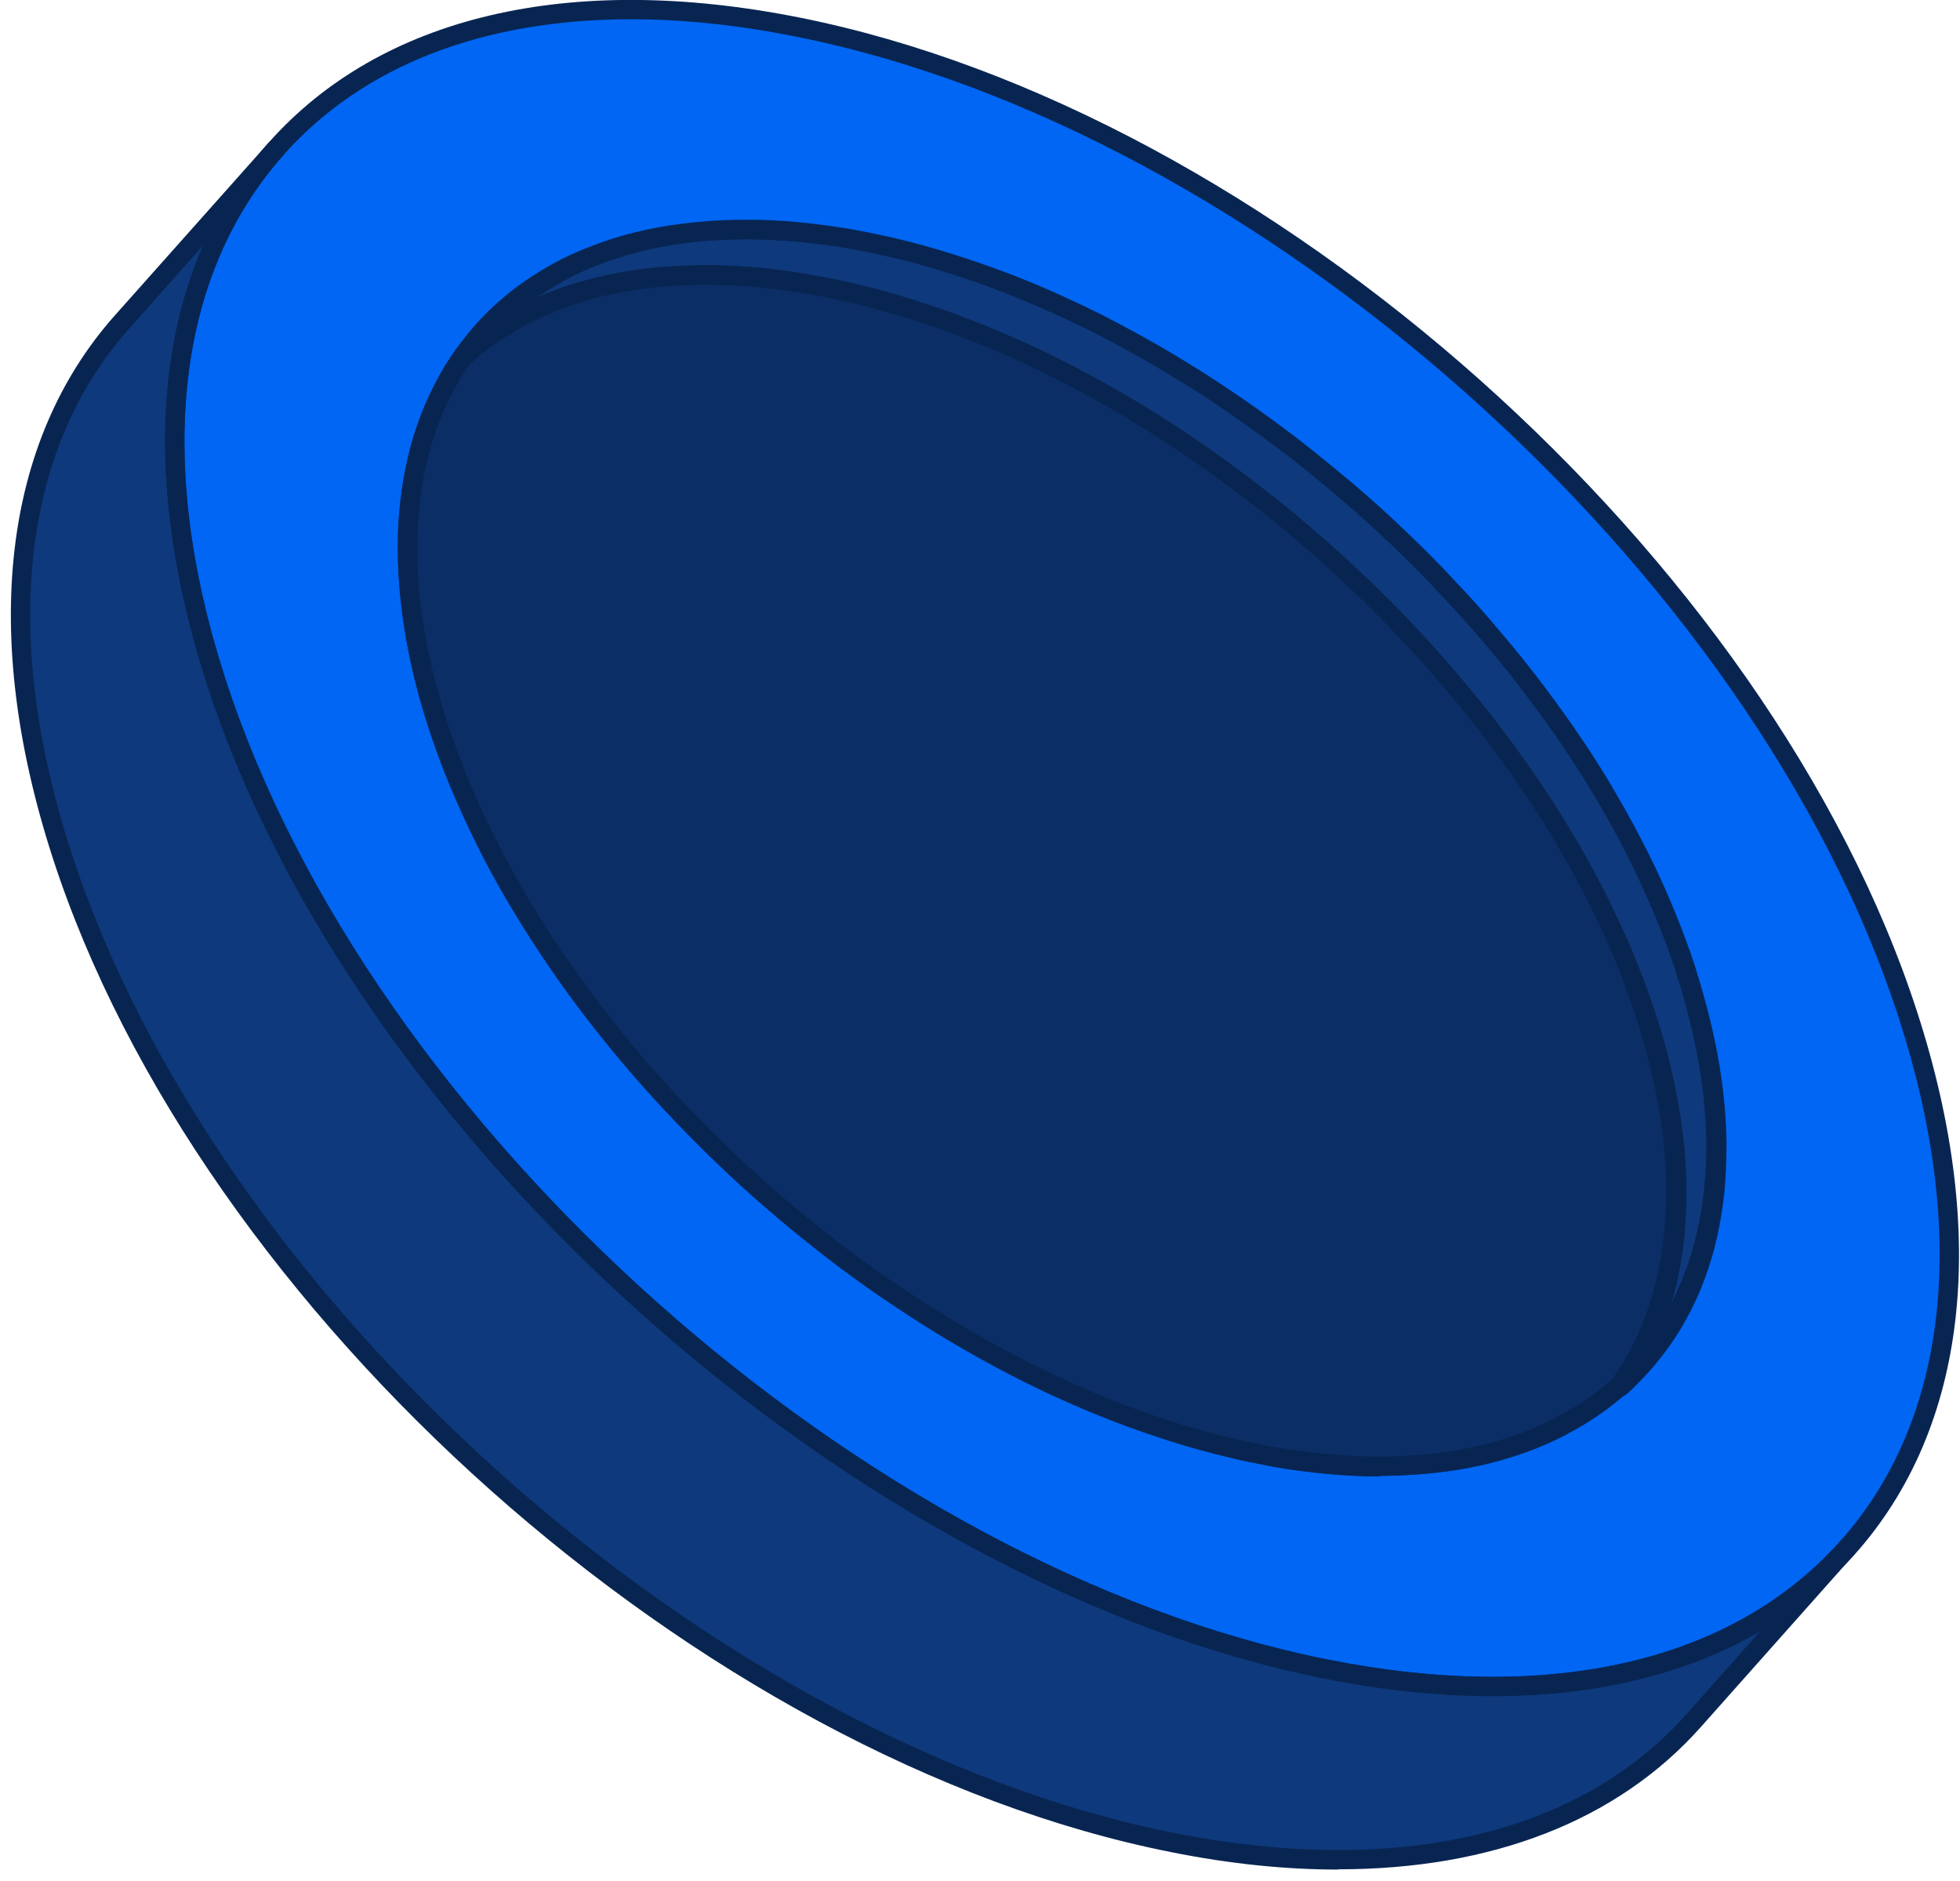
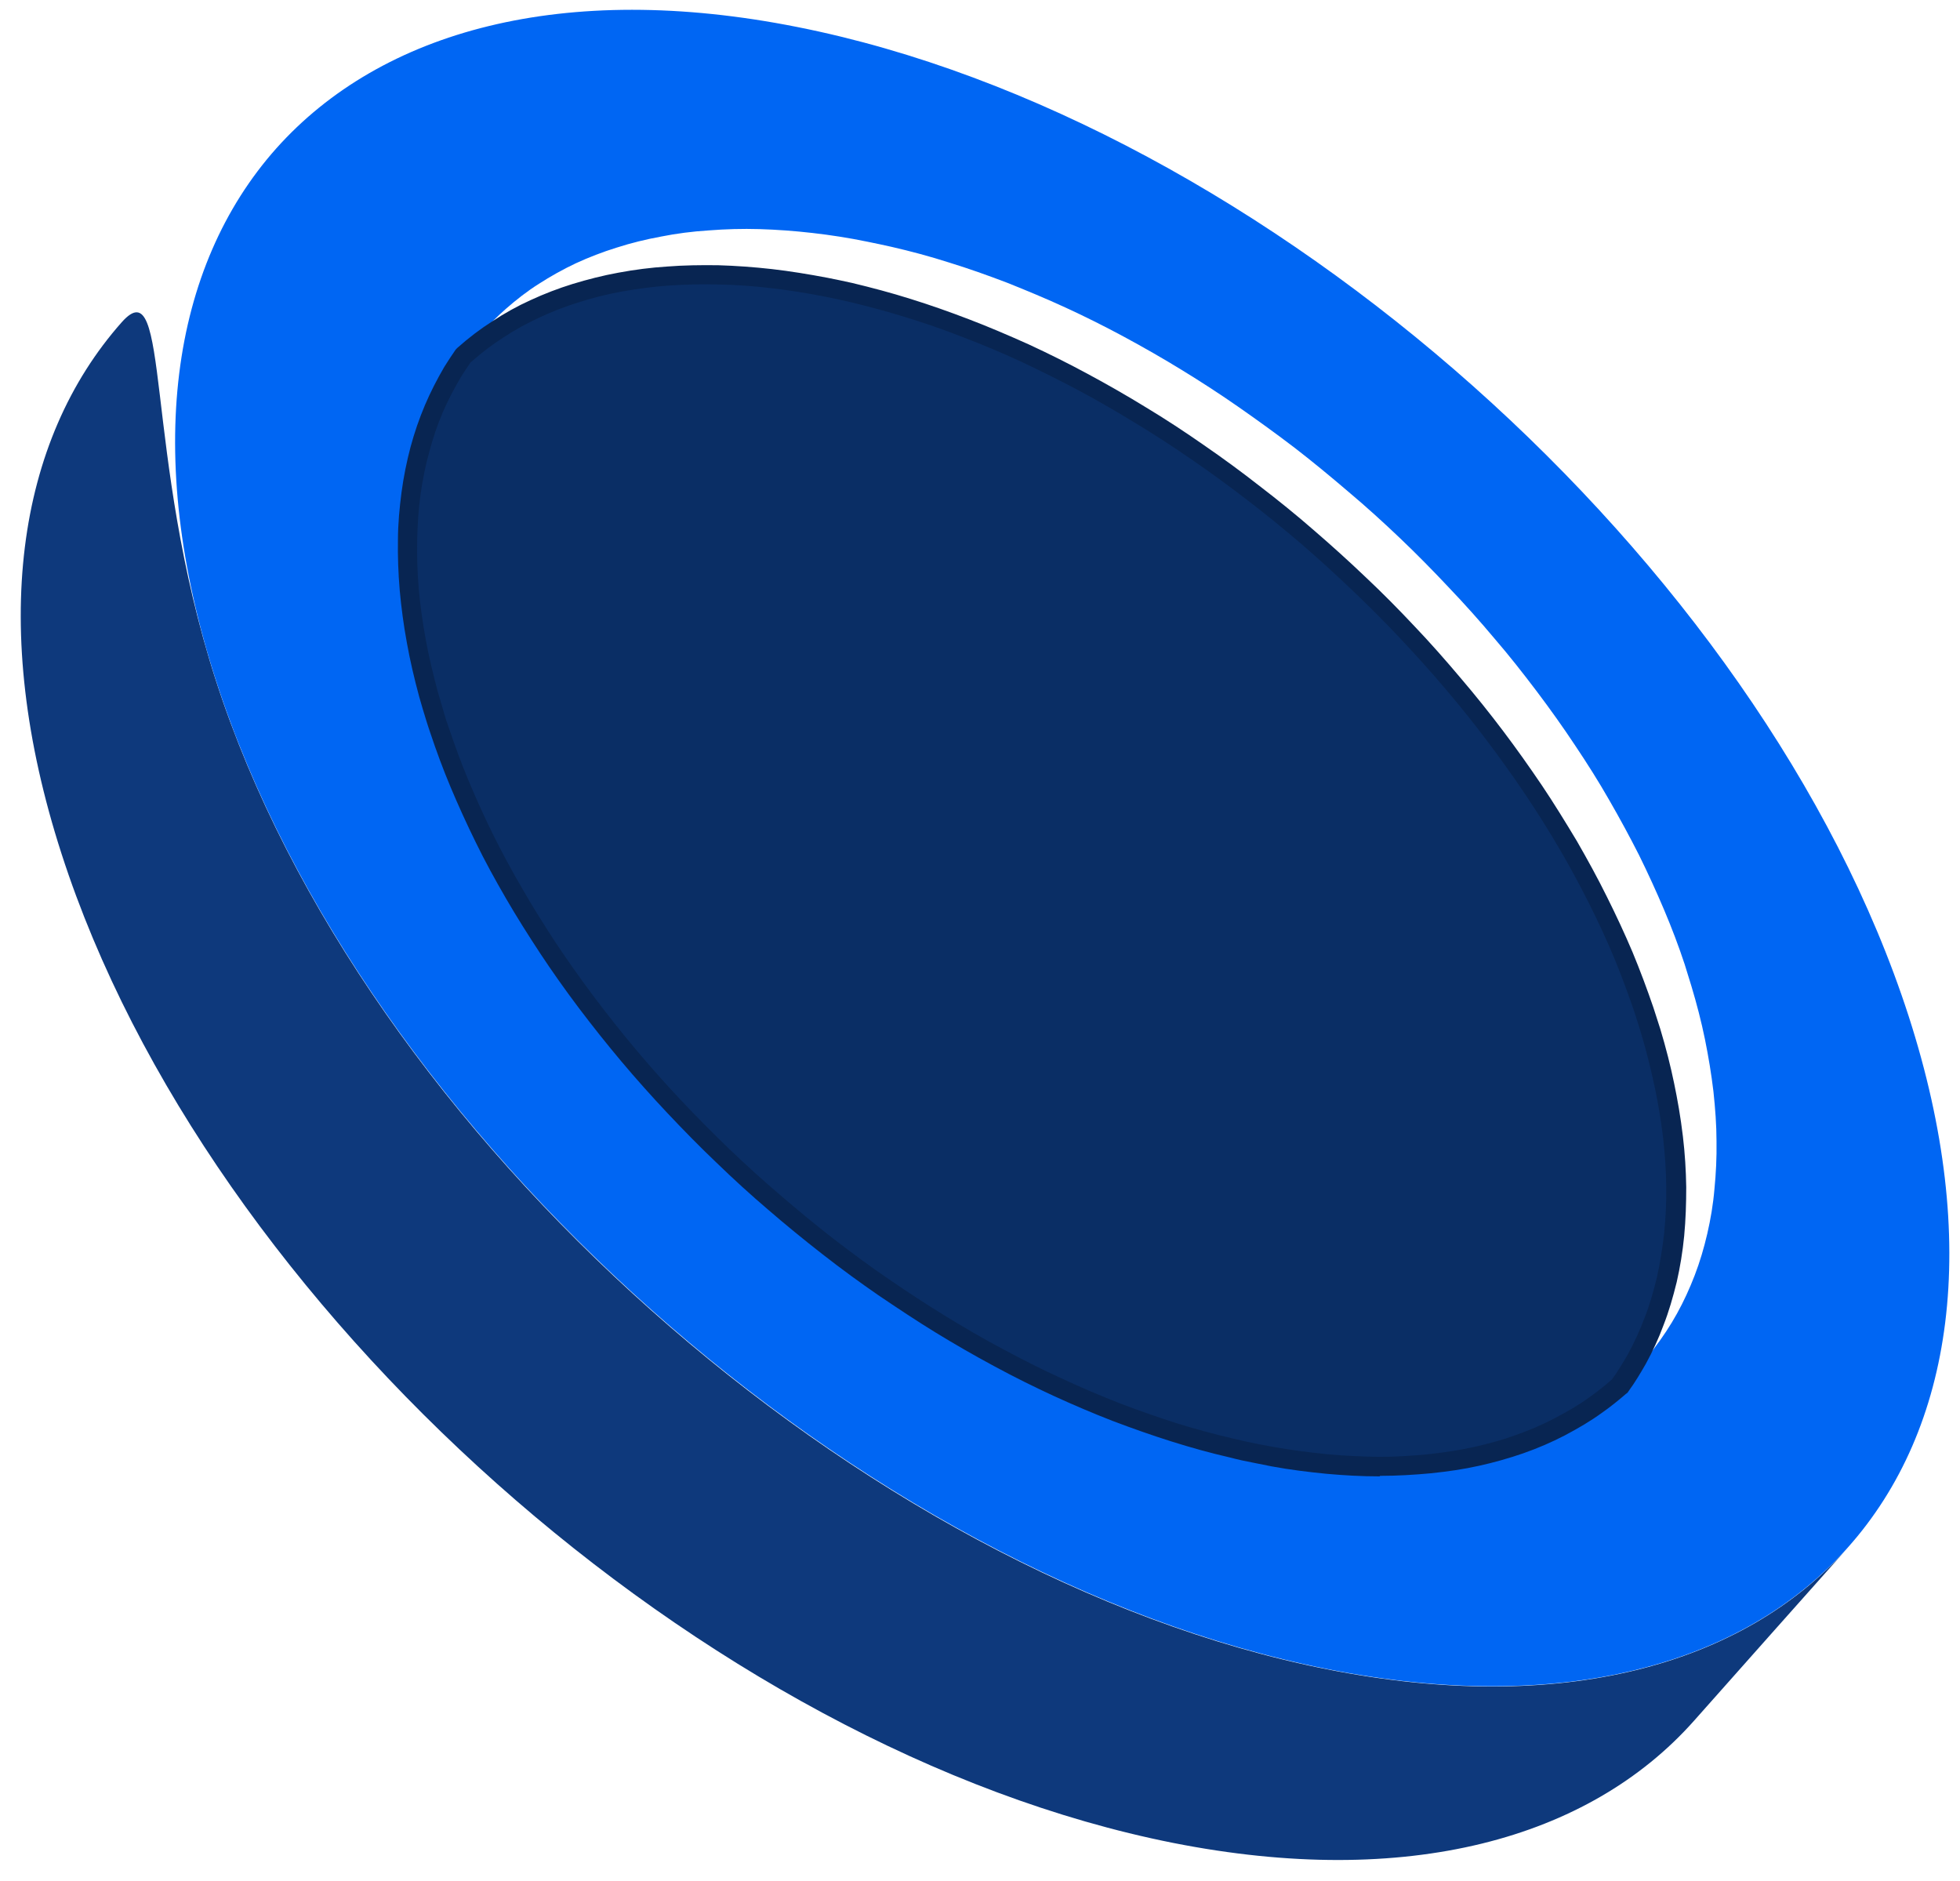
<svg xmlns="http://www.w3.org/2000/svg" width="124" height="119" viewBox="0 0 124 119" fill="none">
  <g clip-path="url(#clip0_34238_166071)">
-     <path d="M7.709 20.375C10.958 16.719 14.207 13.064 17.473 9.409C10.828 16.882 9.025 28.692 13.655 43.037C22.915 71.727 54.383 99.734 83.966 105.599C98.749 108.539 110.267 105.371 116.912 97.898C113.663 101.554 110.413 105.193 107.164 108.864C100.504 116.353 89.002 119.505 74.218 116.581C44.619 110.7 13.151 82.693 3.891 54.003C-0.739 39.658 1.065 27.864 7.709 20.375Z" fill="#0E397C" />
-     <path d="M42.264 17.464C41.224 17.529 40.217 17.675 39.242 17.854C38.268 18.033 37.342 18.26 36.432 18.553C35.538 18.829 34.661 19.17 33.833 19.544C33.004 19.917 32.224 20.356 31.493 20.843C30.746 21.314 30.047 21.851 29.414 22.419C29.381 22.452 29.349 22.484 29.316 22.5C29.593 22.11 29.869 21.753 30.161 21.396C30.259 21.266 30.389 21.119 30.502 20.989C30.957 20.486 31.445 19.982 31.964 19.544C32.614 18.959 33.297 18.439 34.044 17.968C34.775 17.48 35.555 17.058 36.383 16.668C37.212 16.295 38.073 15.953 38.966 15.677C39.876 15.385 40.802 15.157 41.777 14.979C42.752 14.8 43.759 14.67 44.798 14.589C45.838 14.524 46.91 14.491 47.999 14.508C49.087 14.524 50.208 14.605 51.345 14.751C52.483 14.881 53.636 15.06 54.822 15.304C55.326 15.401 55.829 15.515 56.349 15.629C57.551 15.905 58.753 16.23 59.988 16.619C61.206 16.993 62.441 17.432 63.676 17.903C64.91 18.39 66.145 18.91 67.38 19.479C68.614 20.047 69.849 20.665 71.084 21.331C72.318 21.98 73.537 22.679 74.755 23.443C75.974 24.174 77.176 24.97 78.362 25.798C79.548 26.627 80.717 27.471 81.887 28.365C83.04 29.259 84.161 30.184 85.282 31.143C86.387 32.102 87.475 33.076 88.548 34.084C89.604 35.091 90.643 36.13 91.618 37.186C92.625 38.242 93.584 39.331 94.51 40.419C95.436 41.508 96.329 42.629 97.174 43.75C98.019 44.87 98.831 46.008 99.595 47.161C100.358 48.315 101.089 49.468 101.755 50.621C102.438 51.775 103.071 52.945 103.64 54.098C104.208 55.268 104.761 56.421 105.232 57.575C105.719 58.728 106.142 59.881 106.532 61.019C106.613 61.246 106.678 61.474 106.743 61.701C106.824 61.928 106.889 62.156 106.954 62.383C107.295 63.52 107.588 64.658 107.815 65.762C108.059 66.883 108.237 67.972 108.351 69.06C108.481 70.132 108.546 71.188 108.546 72.212C108.562 73.251 108.514 74.243 108.416 75.217C108.319 76.192 108.172 77.134 107.961 78.06C107.75 78.97 107.49 79.847 107.165 80.692C106.856 81.537 106.483 82.349 106.044 83.113C105.622 83.876 105.151 84.607 104.615 85.29C104.355 85.614 104.095 85.939 103.819 86.264C103.819 86.264 103.802 86.281 103.802 86.297C103.51 86.622 103.217 86.93 102.909 87.239C102.746 87.385 102.6 87.531 102.438 87.661C102.828 87.125 103.169 86.573 103.494 85.988C103.916 85.225 104.29 84.412 104.598 83.567C104.923 82.723 105.183 81.845 105.394 80.936C105.606 80.026 105.752 79.084 105.849 78.093C105.947 77.118 105.995 76.111 105.979 75.087C105.979 74.064 105.898 73.008 105.784 71.936C105.654 70.863 105.476 69.759 105.248 68.638C105.021 67.533 104.728 66.396 104.387 65.259C104.322 65.031 104.241 64.804 104.176 64.576C104.111 64.349 104.03 64.121 103.965 63.894C103.575 62.757 103.153 61.603 102.665 60.45C102.178 59.297 101.642 58.127 101.057 56.974C100.488 55.804 99.855 54.634 99.172 53.481C98.49 52.327 97.775 51.158 97.012 50.02C96.248 48.867 95.436 47.73 94.591 46.609C93.73 45.472 92.837 44.367 91.927 43.279C91.001 42.174 90.042 41.102 89.035 40.046C88.044 38.99 87.021 37.95 85.948 36.943C84.892 35.935 83.804 34.944 82.699 33.986C81.578 33.028 80.457 32.102 79.288 31.224C78.134 30.331 76.965 29.47 75.763 28.657C74.577 27.829 73.374 27.049 72.156 26.302C70.938 25.555 69.719 24.856 68.484 24.19C67.25 23.524 66.015 22.907 64.781 22.338C63.546 21.769 62.295 21.25 61.06 20.778C59.826 20.291 58.591 19.869 57.373 19.495C56.154 19.121 54.936 18.78 53.733 18.504C53.214 18.39 52.71 18.276 52.206 18.179C51.02 17.952 49.867 17.757 48.73 17.627C47.593 17.497 46.472 17.416 45.383 17.383C44.295 17.367 43.223 17.383 42.183 17.464H42.264Z" fill="#0E397C" />
+     <path d="M7.709 20.375C10.828 16.882 9.025 28.692 13.655 43.037C22.915 71.727 54.383 99.734 83.966 105.599C98.749 108.539 110.267 105.371 116.912 97.898C113.663 101.554 110.413 105.193 107.164 108.864C100.504 116.353 89.002 119.505 74.218 116.581C44.619 110.7 13.151 82.693 3.891 54.003C-0.739 39.658 1.065 27.864 7.709 20.375Z" fill="#0E397C" />
    <path d="M50.437 1.708C80.004 7.573 111.471 35.58 120.748 64.27C125.378 78.615 123.574 90.409 116.914 97.882C110.269 105.355 98.751 108.523 83.968 105.582C54.401 99.701 22.917 71.694 13.657 43.021C9.027 28.676 10.83 16.865 17.475 9.392C24.135 1.936 35.653 -1.232 50.437 1.708ZM29.318 22.519C29.09 22.844 28.879 23.185 28.668 23.526C28.213 24.273 27.823 25.053 27.466 25.881C27.125 26.694 26.816 27.555 26.588 28.448C26.345 29.342 26.15 30.268 26.036 31.226C25.906 32.185 25.825 33.176 25.809 34.199C25.792 35.206 25.825 36.262 25.922 37.318C26.02 38.391 26.166 39.463 26.361 40.568C26.572 41.672 26.832 42.793 27.141 43.93C27.287 44.434 27.433 44.938 27.596 45.441C27.661 45.669 27.742 45.896 27.807 46.123C28.18 47.261 28.619 48.414 29.09 49.568C29.561 50.721 30.097 51.891 30.666 53.044C31.235 54.214 31.868 55.383 32.55 56.537C33.217 57.707 33.931 58.844 34.695 59.997C35.458 61.151 36.271 62.288 37.115 63.425C37.96 64.546 38.854 65.667 39.78 66.755C40.706 67.86 41.664 68.932 42.672 70.004C43.663 71.06 44.686 72.1 45.742 73.107C46.798 74.115 47.87 75.106 48.991 76.064C50.096 77.022 51.233 77.948 52.386 78.842C53.54 79.736 54.709 80.597 55.912 81.409C57.097 82.237 58.3 83.017 59.518 83.764C60.72 84.512 61.955 85.21 63.19 85.876C64.424 86.542 65.659 87.16 66.894 87.728C68.144 88.297 69.379 88.833 70.598 89.32C71.832 89.791 73.067 90.23 74.285 90.604C75.504 90.978 76.722 91.319 77.924 91.595C78.46 91.725 78.98 91.838 79.516 91.936C79.874 92.017 80.215 92.066 80.556 92.131C81.71 92.326 82.879 92.488 83.984 92.586C85.105 92.683 86.226 92.732 87.298 92.748C88.37 92.748 89.426 92.683 90.45 92.586C91.473 92.472 92.464 92.326 93.406 92.115C94.365 91.903 95.291 91.644 96.168 91.335C97.045 91.026 97.89 90.669 98.686 90.246C99.482 89.84 100.246 89.385 100.961 88.866C101.497 88.476 102 88.07 102.488 87.647C102.65 87.501 102.796 87.371 102.959 87.225C103.267 86.932 103.56 86.607 103.852 86.282C103.852 86.282 103.869 86.266 103.869 86.25C104.145 85.925 104.421 85.616 104.665 85.275C105.184 84.593 105.672 83.862 106.094 83.098C106.517 82.335 106.89 81.523 107.215 80.678C107.54 79.833 107.8 78.956 108.011 78.046C108.222 77.136 108.385 76.178 108.466 75.203C108.563 74.228 108.612 73.221 108.596 72.198C108.596 71.174 108.515 70.118 108.401 69.046C108.271 67.957 108.092 66.869 107.865 65.748C107.637 64.627 107.345 63.506 107.004 62.369C106.939 62.142 106.858 61.914 106.793 61.687C106.728 61.459 106.647 61.232 106.582 61.004C106.208 59.867 105.769 58.714 105.282 57.56C104.795 56.407 104.258 55.237 103.69 54.084C103.105 52.93 102.471 51.761 101.805 50.607C101.139 49.438 100.408 48.284 99.645 47.147C98.881 45.993 98.069 44.856 97.224 43.735C96.363 42.598 95.486 41.477 94.56 40.405C93.634 39.3 92.675 38.228 91.668 37.172C90.677 36.116 89.654 35.077 88.598 34.069C87.542 33.062 86.453 32.071 85.332 31.129C84.211 30.17 83.09 29.244 81.937 28.351C80.767 27.457 79.598 26.613 78.412 25.784C77.226 24.956 76.024 24.176 74.805 23.428C73.587 22.681 72.368 21.983 71.134 21.317C69.899 20.65 68.664 20.033 67.43 19.465C66.195 18.896 64.944 18.376 63.726 17.889C62.491 17.418 61.256 16.979 60.038 16.605C58.82 16.215 57.601 15.89 56.399 15.614C55.879 15.501 55.376 15.387 54.872 15.289C53.702 15.046 52.532 14.867 51.395 14.737C50.258 14.607 49.137 14.526 48.049 14.493C46.96 14.461 45.888 14.493 44.848 14.575C43.809 14.64 42.801 14.77 41.827 14.964C40.852 15.143 39.926 15.371 39.016 15.663C38.123 15.939 37.245 16.28 36.433 16.654C35.605 17.044 34.825 17.483 34.094 17.954C33.346 18.425 32.664 18.961 32.014 19.529C31.494 19.984 31.007 20.472 30.552 20.975C30.439 21.105 30.309 21.252 30.211 21.381C29.919 21.739 29.626 22.096 29.366 22.486L29.318 22.519Z" fill="#0066F3" />
    <path d="M103.543 86.022C103.218 86.606 102.877 87.159 102.487 87.695C102 88.117 101.496 88.523 100.96 88.913C100.245 89.433 99.481 89.872 98.685 90.294C97.889 90.716 97.045 91.074 96.167 91.382C95.29 91.691 94.364 91.951 93.406 92.162C92.447 92.374 91.456 92.52 90.449 92.633C89.425 92.731 88.37 92.796 87.297 92.796C86.225 92.796 85.12 92.747 83.983 92.633C82.862 92.536 81.709 92.374 80.555 92.179C80.214 92.114 79.857 92.049 79.516 91.984C78.996 91.886 78.46 91.772 77.924 91.642C76.721 91.366 75.519 91.025 74.285 90.651C73.066 90.278 71.832 89.839 70.597 89.368C69.362 88.881 68.127 88.361 66.893 87.776C65.658 87.207 64.424 86.59 63.189 85.924C61.97 85.258 60.736 84.559 59.517 83.812C58.299 83.065 57.097 82.269 55.911 81.457C54.725 80.628 53.555 79.767 52.386 78.89C51.232 77.996 50.095 77.07 48.99 76.112C47.869 75.153 46.797 74.162 45.741 73.155C44.685 72.148 43.662 71.108 42.671 70.052C41.68 68.98 40.721 67.908 39.779 66.803C38.853 65.715 37.976 64.594 37.115 63.473C36.27 62.336 35.458 61.198 34.694 60.045C33.931 58.891 33.216 57.738 32.55 56.584C31.867 55.431 31.234 54.261 30.665 53.092C30.097 51.922 29.561 50.769 29.089 49.615C28.602 48.462 28.18 47.308 27.806 46.171C27.725 45.944 27.66 45.716 27.595 45.489C27.432 44.985 27.286 44.482 27.14 43.978C26.831 42.841 26.571 41.72 26.36 40.615C26.165 39.51 26.003 38.422 25.922 37.366C25.84 36.31 25.792 35.254 25.808 34.247C25.808 33.223 25.905 32.249 26.035 31.274C26.165 30.316 26.344 29.39 26.588 28.496C26.831 27.602 27.124 26.741 27.465 25.929C27.822 25.101 28.212 24.321 28.667 23.573C28.878 23.232 29.106 22.891 29.317 22.566C29.349 22.534 29.382 22.501 29.414 22.485C30.064 21.9 30.763 21.38 31.494 20.909C32.225 20.422 33.005 20 33.833 19.61C34.662 19.236 35.523 18.895 36.432 18.619C37.342 18.326 38.268 18.099 39.243 17.92C40.218 17.741 41.225 17.611 42.265 17.53C43.304 17.465 44.36 17.433 45.465 17.449C46.553 17.482 47.674 17.563 48.812 17.693C49.949 17.823 51.102 18.018 52.288 18.245C52.792 18.343 53.295 18.456 53.815 18.57C55.017 18.846 56.219 19.187 57.454 19.561C58.673 19.934 59.907 20.373 61.142 20.844C62.377 21.315 63.627 21.835 64.862 22.404C66.097 22.973 67.332 23.59 68.566 24.256C69.801 24.906 71.019 25.604 72.238 26.368C73.456 27.099 74.658 27.895 75.844 28.723C77.03 29.552 78.2 30.397 79.369 31.29C80.523 32.184 81.66 33.093 82.781 34.052C83.886 35.01 84.974 36.001 86.03 37.009C87.086 38.016 88.126 39.056 89.117 40.111C90.124 41.167 91.082 42.256 92.008 43.344C92.934 44.433 93.828 45.554 94.673 46.675C95.517 47.796 96.33 48.949 97.093 50.086C97.857 51.24 98.588 52.393 99.254 53.547C99.936 54.7 100.57 55.87 101.138 57.039C101.723 58.193 102.259 59.362 102.747 60.516C103.218 61.669 103.657 62.823 104.046 63.96C104.111 64.188 104.193 64.415 104.258 64.642C104.323 64.87 104.404 65.097 104.469 65.325C104.81 66.462 105.102 67.599 105.33 68.704C105.574 69.825 105.736 70.913 105.866 72.002C105.98 73.074 106.061 74.13 106.061 75.153C106.077 76.193 106.028 77.184 105.931 78.159C105.833 79.133 105.671 80.076 105.476 81.002C105.265 81.911 105.005 82.789 104.68 83.633C104.371 84.478 103.998 85.29 103.575 86.054L103.543 86.022Z" fill="#0A2E65" />
-     <path d="M84.681 118.268C81.35 118.268 77.793 117.91 74.089 117.163C44.359 111.266 12.616 83.015 3.307 54.179C-1.242 40.094 0.171 27.942 7.254 19.966L17.018 9C17.245 8.756 17.619 8.724 17.879 8.951C18.139 9.179 18.155 9.569 17.928 9.812C11.137 17.448 9.821 29.177 14.224 42.84C23.403 71.285 54.74 99.179 84.064 104.995C98.148 107.789 109.634 105.125 116.441 97.473C116.668 97.23 117.042 97.197 117.302 97.425C117.562 97.652 117.578 98.042 117.351 98.286L107.603 109.251C102.324 115.181 94.379 118.251 84.665 118.251L84.681 118.268ZM12.875 15.498L8.18 20.778C1.374 28.413 0.058 40.143 4.476 53.805C13.655 82.251 44.993 110.145 74.316 115.961C88.401 118.739 99.903 116.074 106.694 108.439L111.389 103.159C104.338 107.286 94.851 108.358 83.836 106.181C54.123 100.284 22.379 72.033 13.07 43.197C9.626 32.523 9.594 22.955 12.875 15.482V15.498Z" fill="#082552" />
-     <path d="M102.487 88.296C102.341 88.296 102.195 88.247 102.081 88.133C101.853 87.922 101.821 87.581 102 87.321C102.341 86.866 102.649 86.363 103.007 85.713C103.413 84.966 103.787 84.186 104.079 83.39C104.388 82.61 104.631 81.765 104.859 80.823C105.054 79.946 105.2 79.02 105.314 78.061C105.411 77.07 105.46 76.112 105.444 75.121C105.444 74.114 105.362 73.058 105.249 72.018C105.103 70.832 104.924 69.776 104.713 68.785C104.485 67.713 104.209 66.592 103.868 65.438L103.445 64.09C103.056 62.953 102.633 61.799 102.178 60.695C101.707 59.557 101.171 58.404 100.603 57.267C100.034 56.13 99.417 54.976 98.734 53.807C98.036 52.604 97.305 51.451 96.59 50.379C95.761 49.144 94.965 48.039 94.186 47C93.357 45.895 92.463 44.774 91.537 43.686C90.595 42.565 89.621 41.492 88.662 40.469C87.687 39.429 86.648 38.39 85.608 37.399C84.519 36.359 83.431 35.368 82.375 34.458C81.238 33.483 80.101 32.557 78.996 31.713C77.875 30.852 76.738 30.007 75.503 29.162C74.285 28.317 73.082 27.538 71.929 26.839C70.759 26.124 69.541 25.409 68.29 24.743C67.104 24.11 65.853 23.492 64.619 22.907C63.384 22.339 62.149 21.819 60.947 21.364C59.712 20.877 58.478 20.454 57.308 20.097C56.106 19.723 54.888 19.398 53.718 19.122C53.214 19.009 52.711 18.895 52.207 18.797C51.053 18.57 49.9 18.391 48.795 18.261C47.675 18.131 46.57 18.05 45.498 18.034C44.425 18.001 43.369 18.034 42.362 18.099C41.404 18.164 40.413 18.294 39.406 18.473C38.496 18.635 37.57 18.862 36.66 19.155C35.815 19.415 34.97 19.74 34.142 20.13C33.362 20.487 32.599 20.909 31.884 21.38C31.169 21.835 30.487 22.355 29.869 22.907C29.869 22.907 29.739 23.021 29.723 23.038C29.479 23.216 29.154 23.184 28.927 22.989C28.716 22.778 28.683 22.453 28.862 22.209C29.138 21.819 29.431 21.445 29.739 21.072C29.837 20.942 29.983 20.796 30.097 20.649C30.6 20.081 31.104 19.577 31.608 19.139C32.257 18.554 32.989 18.001 33.752 17.514C34.516 17.01 35.328 16.555 36.173 16.166C37.034 15.776 37.927 15.435 38.837 15.142C39.812 14.834 40.754 14.606 41.729 14.427C42.72 14.249 43.759 14.119 44.815 14.037C45.936 13.956 47.025 13.94 48.064 13.956C49.169 13.989 50.306 14.054 51.46 14.2C52.711 14.346 53.864 14.525 54.985 14.752C55.489 14.85 55.992 14.963 56.512 15.077C57.86 15.386 59.063 15.727 60.2 16.084C61.37 16.442 62.62 16.88 63.92 17.368C65.187 17.855 66.454 18.391 67.673 18.96C68.956 19.545 70.223 20.178 71.409 20.828C72.693 21.51 73.927 22.225 75.113 22.956C76.267 23.655 77.485 24.451 78.752 25.328C79.938 26.14 81.124 27.018 82.294 27.911C83.431 28.805 84.584 29.747 85.722 30.705C86.875 31.696 87.98 32.687 89.003 33.678C90.108 34.734 91.164 35.79 92.106 36.814C93.081 37.837 94.039 38.909 95.014 40.079C95.875 41.086 96.752 42.175 97.711 43.442C98.588 44.612 99.417 45.765 100.164 46.886C100.992 48.121 101.707 49.258 102.341 50.379C103.023 51.548 103.657 52.734 104.242 53.888C104.859 55.123 105.395 56.308 105.85 57.413C106.337 58.566 106.776 59.752 107.166 60.906C107.247 61.133 107.312 61.361 107.377 61.605C107.442 61.816 107.523 62.043 107.588 62.287C107.962 63.57 108.254 64.691 108.465 65.731C108.709 66.835 108.888 67.957 109.018 69.077C109.148 70.166 109.213 71.254 109.229 72.294C109.229 73.301 109.196 74.341 109.099 75.365C109.001 76.339 108.839 77.33 108.628 78.272C108.417 79.215 108.14 80.124 107.816 80.985C107.507 81.83 107.117 82.675 106.662 83.487C106.24 84.251 105.752 85.014 105.184 85.729C104.924 86.07 104.648 86.411 104.355 86.736C104.03 87.094 103.722 87.419 103.413 87.727C103.251 87.89 103.088 88.036 102.926 88.182C102.812 88.28 102.666 88.328 102.519 88.328L102.487 88.296ZM44.653 16.783C44.929 16.783 45.205 16.783 45.465 16.783C46.57 16.815 47.707 16.897 48.86 17.027C49.998 17.157 51.184 17.352 52.386 17.579C52.889 17.677 53.409 17.79 53.929 17.904C55.147 18.196 56.382 18.521 57.617 18.911C58.819 19.285 60.07 19.723 61.337 20.211C62.572 20.682 63.822 21.218 65.09 21.787C66.357 22.371 67.624 23.005 68.826 23.655C70.093 24.337 71.344 25.052 72.53 25.783C73.716 26.498 74.934 27.294 76.169 28.155C77.42 29.016 78.59 29.877 79.711 30.754C80.832 31.615 81.985 32.541 83.138 33.548C84.211 34.474 85.315 35.465 86.42 36.521C87.492 37.529 88.532 38.584 89.523 39.641C90.498 40.664 91.472 41.769 92.431 42.906C93.373 44.011 94.283 45.148 95.128 46.269C95.924 47.325 96.736 48.462 97.581 49.713C98.312 50.801 99.043 51.987 99.774 53.206C100.456 54.391 101.106 55.577 101.675 56.731C102.26 57.901 102.812 59.086 103.299 60.24C103.77 61.377 104.209 62.547 104.615 63.733L105.054 65.097C105.411 66.283 105.704 67.437 105.931 68.541C106.142 69.565 106.337 70.653 106.483 71.888C106.613 72.976 106.678 74.049 106.695 75.105C106.695 76.128 106.662 77.168 106.565 78.191C106.467 79.198 106.305 80.173 106.094 81.099C105.947 81.733 105.785 82.301 105.606 82.854C106.029 82.09 106.386 81.294 106.678 80.514C106.987 79.718 107.247 78.857 107.442 77.964C107.653 77.054 107.799 76.128 107.897 75.202C107.994 74.227 108.043 73.236 108.027 72.262C108.027 71.254 107.946 70.215 107.832 69.175C107.702 68.07 107.523 67.014 107.296 65.942C107.085 64.935 106.808 63.846 106.451 62.595C106.386 62.384 106.321 62.157 106.24 61.946C106.159 61.702 106.094 61.491 106.029 61.263C105.655 60.126 105.216 58.973 104.745 57.852C104.29 56.779 103.77 55.626 103.169 54.408C102.601 53.27 101.967 52.101 101.301 50.964C100.667 49.859 99.969 48.738 99.157 47.536C98.426 46.431 97.613 45.294 96.752 44.157C95.81 42.906 94.949 41.834 94.104 40.843C93.13 39.689 92.187 38.65 91.229 37.626C90.287 36.619 89.263 35.579 88.175 34.539C87.167 33.581 86.079 32.59 84.942 31.615C83.821 30.657 82.7 29.731 81.563 28.853C80.409 27.976 79.24 27.115 78.07 26.303C76.835 25.442 75.633 24.662 74.496 23.98C73.343 23.265 72.108 22.566 70.857 21.884C69.671 21.234 68.436 20.617 67.185 20.048C65.983 19.496 64.749 18.976 63.514 18.489C62.247 18.001 61.012 17.579 59.875 17.222C58.754 16.864 57.584 16.539 56.285 16.247C55.781 16.133 55.277 16.019 54.774 15.922C53.685 15.694 52.564 15.516 51.362 15.386C50.241 15.256 49.137 15.175 48.081 15.158C47.073 15.126 46.017 15.158 44.945 15.223C43.938 15.288 42.947 15.418 41.989 15.597C41.062 15.759 40.169 15.987 39.243 16.279C38.382 16.539 37.537 16.864 36.725 17.238C35.945 17.595 35.182 18.034 34.451 18.505C34.239 18.651 34.012 18.781 33.817 18.944C34.645 18.57 35.49 18.245 36.335 17.985C37.294 17.693 38.252 17.449 39.227 17.27C40.267 17.075 41.306 16.945 42.313 16.88C43.109 16.832 43.922 16.799 44.75 16.799L44.653 16.783Z" fill="#082552" />
-     <path d="M94.443 107.301C91.097 107.301 87.555 106.944 83.835 106.197C54.122 100.299 22.378 72.048 13.069 43.212C8.52 29.111 9.917 16.96 17.017 8.999C24.116 1.023 36.024 -1.788 50.548 1.104C80.261 7.001 112.005 35.252 121.313 64.088C125.862 78.173 124.465 90.325 117.366 98.301C112.086 104.231 104.142 107.301 94.459 107.301H94.443ZM39.923 1.218C30.582 1.218 22.963 4.142 17.927 9.812C11.136 17.447 9.82 29.176 14.223 42.839C23.401 71.285 54.739 99.178 84.062 104.994C98.147 107.789 109.633 105.124 116.44 97.473C123.246 89.821 124.562 78.092 120.144 64.445C110.965 35.999 79.627 8.122 50.304 2.306C46.649 1.575 43.188 1.218 39.923 1.218ZM87.279 93.395C86.125 93.395 85.004 93.33 83.916 93.233C82.746 93.119 81.577 92.973 80.439 92.761L79.383 92.55C78.864 92.453 78.328 92.339 77.775 92.193C76.573 91.917 75.338 91.576 74.104 91.186C72.918 90.812 71.667 90.373 70.383 89.886C69.165 89.415 67.947 88.895 66.631 88.294C65.477 87.758 64.243 87.157 62.894 86.426C61.595 85.727 60.36 85.012 59.19 84.297C57.972 83.55 56.753 82.738 55.551 81.926C54.447 81.162 53.277 80.317 52.01 79.326C50.824 78.4 49.67 77.458 48.582 76.516C47.493 75.59 46.389 74.583 45.316 73.543C44.325 72.601 43.318 71.577 42.214 70.408C41.206 69.335 40.232 68.247 39.306 67.142C38.428 66.103 37.535 64.981 36.625 63.779C35.683 62.529 34.887 61.391 34.188 60.335C33.376 59.101 32.661 57.964 32.011 56.843C31.313 55.64 30.663 54.454 30.111 53.317C29.51 52.099 28.974 50.913 28.502 49.792C28.031 48.671 27.609 47.534 27.203 46.315C27.122 46.088 27.056 45.861 26.975 45.617C26.813 45.113 26.667 44.593 26.52 44.09C26.195 42.888 25.936 41.767 25.741 40.678C25.529 39.541 25.383 38.42 25.286 37.364C25.188 36.227 25.156 35.155 25.172 34.18C25.172 33.157 25.27 32.133 25.399 31.142C25.529 30.167 25.724 29.209 25.968 28.283C26.212 27.373 26.52 26.48 26.878 25.635C27.235 24.79 27.658 23.978 28.113 23.198C28.34 22.84 28.567 22.483 28.795 22.158C29.071 21.768 29.363 21.395 29.672 21.021C29.77 20.891 29.916 20.745 30.029 20.599C30.533 20.03 31.037 19.526 31.54 19.088C32.19 18.503 32.921 17.951 33.685 17.463C34.448 16.96 35.261 16.505 36.105 16.115C36.966 15.725 37.86 15.384 38.77 15.091C39.744 14.783 40.687 14.555 41.661 14.377C42.652 14.198 43.692 14.068 44.748 13.987C45.869 13.905 46.957 13.889 47.997 13.905C49.102 13.938 50.239 14.003 51.392 14.149C52.643 14.295 53.797 14.474 54.918 14.701C55.421 14.799 55.925 14.913 56.445 15.026C57.793 15.335 58.995 15.676 60.133 16.034C61.302 16.391 62.553 16.83 63.853 17.317C65.12 17.804 66.387 18.34 67.605 18.909C68.889 19.494 70.156 20.128 71.342 20.777C72.625 21.46 73.86 22.174 75.046 22.905C76.199 23.604 77.418 24.4 78.685 25.277C79.871 26.09 81.057 26.967 82.226 27.86C83.364 28.754 84.517 29.696 85.654 30.655C86.808 31.646 87.912 32.637 88.936 33.628C90.041 34.684 91.097 35.739 92.039 36.763C93.013 37.786 93.972 38.859 94.947 40.028C95.808 41.036 96.685 42.124 97.644 43.391C98.521 44.561 99.349 45.714 100.097 46.835C100.925 48.07 101.64 49.207 102.273 50.328C102.956 51.498 103.589 52.684 104.174 53.837C104.792 55.072 105.328 56.258 105.783 57.362C106.27 58.516 106.709 59.702 107.098 60.855C107.18 61.083 107.245 61.31 107.31 61.554C107.375 61.765 107.456 61.992 107.521 62.236C107.894 63.519 108.187 64.64 108.398 65.68C108.642 66.785 108.82 67.906 108.95 69.027C109.08 70.115 109.145 71.204 109.162 72.243C109.162 73.251 109.129 74.29 109.032 75.314C108.934 76.288 108.772 77.279 108.561 78.222C108.349 79.164 108.073 80.074 107.748 80.935C107.44 81.779 107.05 82.624 106.595 83.436C106.172 84.2 105.685 84.964 105.116 85.678C104.857 86.02 104.58 86.361 104.288 86.686C103.963 87.043 103.654 87.368 103.346 87.677C103.199 87.807 103.069 87.936 102.923 88.067C102.891 88.115 102.842 88.148 102.793 88.18C102.306 88.603 101.802 89.009 101.266 89.382C100.551 89.902 99.772 90.357 98.911 90.812C98.098 91.234 97.237 91.608 96.311 91.933C95.418 92.242 94.459 92.518 93.485 92.729C92.542 92.94 91.551 93.086 90.447 93.2C89.407 93.298 88.319 93.362 87.246 93.362L87.279 93.395ZM29.818 22.857C29.607 23.166 29.396 23.49 29.185 23.831C28.762 24.546 28.356 25.31 28.015 26.106C27.674 26.902 27.398 27.73 27.17 28.591C26.927 29.453 26.748 30.362 26.618 31.288C26.488 32.23 26.423 33.205 26.407 34.18C26.39 35.122 26.407 36.146 26.504 37.234C26.585 38.241 26.748 39.33 26.943 40.434C27.138 41.507 27.398 42.595 27.706 43.749C27.852 44.236 27.999 44.74 28.145 45.243C28.21 45.471 28.275 45.682 28.356 45.893C28.762 47.095 29.168 48.216 29.623 49.305C30.078 50.393 30.598 51.563 31.183 52.749C31.735 53.853 32.352 55.023 33.051 56.209C33.685 57.314 34.383 58.435 35.179 59.653C35.878 60.693 36.658 61.814 37.584 63.048C38.477 64.234 39.354 65.339 40.215 66.362C41.125 67.451 42.1 68.539 43.075 69.579C44.147 70.716 45.154 71.723 46.129 72.666C47.201 73.689 48.289 74.68 49.362 75.59C50.434 76.516 51.555 77.442 52.724 78.352C53.975 79.31 55.113 80.155 56.217 80.902C57.403 81.715 58.605 82.51 59.808 83.242C60.945 83.94 62.163 84.655 63.447 85.337C64.779 86.052 65.981 86.653 67.118 87.173C68.401 87.774 69.604 88.278 70.79 88.749C72.057 89.236 73.291 89.659 74.445 90.032C75.647 90.406 76.849 90.731 78.035 91.007C78.571 91.137 79.075 91.251 79.595 91.348L80.634 91.543C81.739 91.738 82.876 91.884 84.013 91.998C85.069 92.095 86.158 92.144 87.263 92.16C88.302 92.16 89.342 92.095 90.349 91.998C91.389 91.884 92.347 91.738 93.241 91.543C94.167 91.332 95.077 91.088 95.921 90.779C96.782 90.471 97.595 90.13 98.358 89.724C99.171 89.301 99.902 88.879 100.568 88.391C101.071 88.034 101.559 87.644 102.014 87.238C102.014 87.238 102.046 87.206 102.062 87.189C102.208 87.059 102.355 86.913 102.501 86.783C102.793 86.507 103.086 86.198 103.362 85.89C103.654 85.548 103.914 85.24 104.158 84.931C104.678 84.265 105.133 83.55 105.523 82.835C105.945 82.072 106.302 81.276 106.595 80.496C106.903 79.7 107.163 78.839 107.358 77.945C107.57 77.036 107.716 76.11 107.813 75.184C107.911 74.209 107.959 73.218 107.943 72.243C107.943 71.236 107.862 70.196 107.748 69.157C107.618 68.052 107.44 66.996 107.212 65.924C107.001 64.917 106.725 63.828 106.367 62.577C106.302 62.366 106.237 62.139 106.156 61.927C106.075 61.684 106.01 61.472 105.945 61.245C105.571 60.108 105.133 58.954 104.662 57.834C104.207 56.761 103.687 55.608 103.086 54.389C102.517 53.252 101.884 52.083 101.218 50.945C100.584 49.841 99.885 48.72 99.073 47.518C98.342 46.413 97.53 45.276 96.669 44.139C95.727 42.888 94.865 41.815 94.021 40.824C93.046 39.671 92.104 38.631 91.145 37.608C90.203 36.6 89.18 35.561 88.091 34.521C87.084 33.563 85.995 32.572 84.858 31.597C83.737 30.638 82.616 29.712 81.479 28.835C80.326 27.958 79.156 27.097 77.986 26.285C76.752 25.424 75.549 24.644 74.412 23.962C73.259 23.247 72.024 22.548 70.773 21.866C69.587 21.216 68.353 20.599 67.102 20.03C65.9 19.478 64.665 18.958 63.43 18.471C62.163 17.983 60.928 17.561 59.791 17.203C58.67 16.846 57.501 16.521 56.201 16.229C55.697 16.115 55.194 16.001 54.69 15.904C53.602 15.676 52.481 15.498 51.279 15.368C50.158 15.238 49.053 15.156 47.997 15.14C46.99 15.108 45.934 15.14 44.862 15.205C43.854 15.27 42.863 15.4 41.905 15.579C40.979 15.741 40.085 15.969 39.159 16.261C38.298 16.521 37.454 16.846 36.641 17.22C35.862 17.577 35.098 18.016 34.367 18.487C33.652 18.942 32.97 19.462 32.369 20.014C31.898 20.42 31.427 20.891 30.955 21.411C30.842 21.541 30.728 21.671 30.631 21.785C30.338 22.142 30.062 22.483 29.802 22.857H29.818Z" fill="#082552" />
    <path d="M87.283 93.394C86.129 93.394 85.008 93.329 83.92 93.231C82.75 93.117 81.581 92.971 80.443 92.76L79.387 92.549C78.868 92.451 78.331 92.338 77.779 92.191C76.577 91.915 75.342 91.574 74.108 91.184C72.922 90.811 71.671 90.372 70.387 89.885C69.169 89.413 67.95 88.894 66.635 88.292C65.481 87.756 64.246 87.155 62.898 86.424C61.598 85.726 60.364 85.011 59.194 84.296C57.976 83.549 56.757 82.737 55.555 81.924C54.45 81.161 53.281 80.316 52.014 79.325C50.828 78.399 49.674 77.457 48.586 76.514C47.497 75.588 46.393 74.581 45.32 73.541C44.329 72.599 43.322 71.576 42.218 70.406C41.21 69.334 40.236 68.245 39.309 67.141C38.432 66.101 37.539 64.98 36.629 63.778C35.687 62.527 34.891 61.39 34.192 60.334C33.38 59.099 32.665 57.962 32.015 56.841C31.317 55.639 30.667 54.453 30.114 53.316C29.513 52.097 28.977 50.911 28.506 49.791C28.035 48.669 27.613 47.532 27.207 46.314C27.125 46.087 27.06 45.859 26.979 45.615C26.817 45.112 26.671 44.592 26.524 44.088C26.199 42.886 25.939 41.765 25.744 40.677C25.533 39.539 25.387 38.419 25.29 37.363C25.192 36.225 25.16 35.153 25.176 34.178C25.176 33.155 25.273 32.132 25.403 31.14C25.533 30.166 25.728 29.207 25.972 28.281C26.216 27.372 26.524 26.478 26.882 25.633C27.239 24.788 27.661 23.976 28.116 23.197C28.344 22.839 28.571 22.482 28.799 22.157C28.831 22.108 28.88 22.059 28.929 22.011C29.66 21.361 30.391 20.808 31.154 20.321C31.918 19.817 32.73 19.363 33.559 18.989C34.436 18.583 35.329 18.242 36.223 17.965C37.181 17.673 38.14 17.429 39.115 17.251C40.154 17.056 41.194 16.926 42.201 16.861C43.241 16.779 44.346 16.763 45.45 16.779C46.555 16.812 47.692 16.893 48.846 17.023C49.983 17.153 51.169 17.348 52.371 17.576C52.875 17.673 53.394 17.787 53.914 17.9C55.133 18.193 56.367 18.518 57.602 18.908C58.804 19.281 60.055 19.72 61.322 20.207C62.557 20.678 63.808 21.215 65.075 21.783C66.342 22.368 67.609 23.002 68.811 23.651C70.079 24.334 71.329 25.049 72.515 25.779C73.701 26.494 74.92 27.29 76.154 28.151C77.405 29.012 78.575 29.873 79.696 30.751C80.817 31.612 81.97 32.538 83.124 33.545C84.196 34.471 85.301 35.462 86.405 36.518C87.478 37.525 88.517 38.581 89.508 39.637C90.483 40.66 91.458 41.765 92.416 42.902C93.359 44.007 94.268 45.144 95.113 46.265C95.909 47.321 96.721 48.458 97.566 49.709C98.297 50.798 99.028 51.984 99.759 53.202C100.442 54.388 101.091 55.574 101.66 56.727C102.245 57.897 102.797 59.083 103.285 60.236C103.756 61.373 104.194 62.543 104.6 63.729L105.039 65.094C105.396 66.28 105.689 67.433 105.916 68.538C106.128 69.561 106.322 70.65 106.469 71.884C106.599 72.973 106.664 74.045 106.68 75.101C106.68 76.124 106.647 77.164 106.55 78.188C106.452 79.195 106.29 80.17 106.079 81.096C105.835 82.087 105.575 82.98 105.25 83.809C104.942 84.653 104.552 85.498 104.113 86.294C103.739 86.944 103.415 87.48 103.057 87.968C103.041 88 103.008 88.032 102.992 88.065C102.96 88.114 102.911 88.146 102.862 88.179C102.375 88.601 101.871 89.007 101.335 89.381C100.62 89.901 99.841 90.356 98.98 90.811C98.167 91.233 97.306 91.606 96.38 91.931C95.487 92.24 94.528 92.516 93.553 92.728C92.611 92.939 91.62 93.085 90.516 93.199C89.476 93.296 88.387 93.361 87.315 93.361L87.283 93.394ZM29.773 22.92C29.578 23.213 29.367 23.521 29.172 23.83C28.75 24.545 28.344 25.308 28.003 26.104C27.661 26.901 27.385 27.729 27.158 28.59C26.914 29.451 26.735 30.361 26.605 31.287C26.476 32.229 26.41 33.204 26.394 34.178C26.378 35.121 26.394 36.144 26.492 37.233C26.573 38.24 26.735 39.328 26.93 40.433C27.125 41.505 27.385 42.594 27.694 43.747C27.84 44.234 27.986 44.738 28.133 45.242C28.198 45.469 28.262 45.68 28.344 45.892C28.75 47.094 29.156 48.215 29.611 49.303C30.066 50.392 30.586 51.561 31.171 52.747C31.723 53.852 32.34 55.022 33.039 56.208C33.672 57.312 34.371 58.433 35.167 59.651C35.865 60.691 36.645 61.812 37.571 63.047C38.465 64.233 39.342 65.338 40.203 66.361C41.113 67.449 42.087 68.538 43.062 69.578C44.134 70.715 45.142 71.722 46.116 72.664C47.189 73.688 48.277 74.679 49.349 75.588C50.422 76.514 51.542 77.44 52.712 78.35C53.963 79.309 55.1 80.153 56.205 80.901C57.391 81.713 58.593 82.509 59.795 83.24C60.932 83.939 62.151 84.653 63.434 85.336C64.766 86.051 65.969 86.652 67.106 87.171C68.389 87.773 69.591 88.276 70.777 88.747C72.044 89.235 73.279 89.657 74.432 90.031C75.635 90.404 76.837 90.729 78.023 91.005C78.559 91.135 79.062 91.249 79.582 91.347L80.622 91.542C81.727 91.737 82.864 91.883 84.001 91.996C85.057 92.094 86.145 92.143 87.25 92.159C88.29 92.159 89.33 92.094 90.337 91.996C91.376 91.883 92.335 91.737 93.228 91.542C94.154 91.33 95.064 91.087 95.909 90.778C96.77 90.469 97.582 90.128 98.346 89.722C99.158 89.3 99.889 88.877 100.555 88.39C101.059 88.032 101.53 87.659 101.985 87.253C102.31 86.814 102.618 86.311 102.976 85.693C103.382 84.946 103.756 84.15 104.048 83.354C104.357 82.574 104.6 81.729 104.828 80.787C105.023 79.91 105.169 78.984 105.283 78.025C105.38 77.034 105.429 76.076 105.413 75.085C105.413 74.078 105.331 73.022 105.218 71.982C105.072 70.796 104.893 69.74 104.682 68.749C104.454 67.677 104.178 66.556 103.837 65.402L103.415 64.054C103.025 62.917 102.602 61.763 102.147 60.659C101.676 59.522 101.14 58.368 100.572 57.231C100.003 56.094 99.386 54.94 98.703 53.771C98.005 52.568 97.274 51.415 96.559 50.343C95.73 49.108 94.934 48.003 94.154 46.964C93.326 45.859 92.433 44.738 91.507 43.65C90.564 42.529 89.59 41.456 88.631 40.433C87.656 39.393 86.617 38.354 85.577 37.363C84.488 36.323 83.4 35.332 82.344 34.422C81.207 33.447 80.07 32.521 78.965 31.677C77.844 30.816 76.707 29.971 75.472 29.126C74.254 28.281 73.052 27.502 71.898 26.803C70.728 26.088 69.51 25.373 68.259 24.707C67.073 24.074 65.822 23.456 64.588 22.872C63.353 22.303 62.118 21.783 60.916 21.328C59.681 20.841 58.447 20.419 57.277 20.061C56.075 19.687 54.856 19.363 53.687 19.086C53.183 18.973 52.68 18.859 52.176 18.761C51.023 18.534 49.869 18.355 48.764 18.225C47.644 18.095 46.539 18.014 45.467 17.998C44.394 17.965 43.338 17.998 42.331 18.063C41.373 18.128 40.382 18.258 39.374 18.436C38.465 18.599 37.539 18.826 36.629 19.119C35.784 19.379 34.94 19.704 34.111 20.094C33.331 20.451 32.568 20.873 31.853 21.345C31.138 21.799 30.456 22.319 29.838 22.872C29.838 22.872 29.806 22.888 29.79 22.92H29.773Z" fill="#082552" />
  </g>
  <defs>
    <clipPath id="clip0_34238_166071">
      <rect width="123.255" height="118.268" fill="white" transform="translate(0.691)" />
    </clipPath>
  </defs>
</svg>